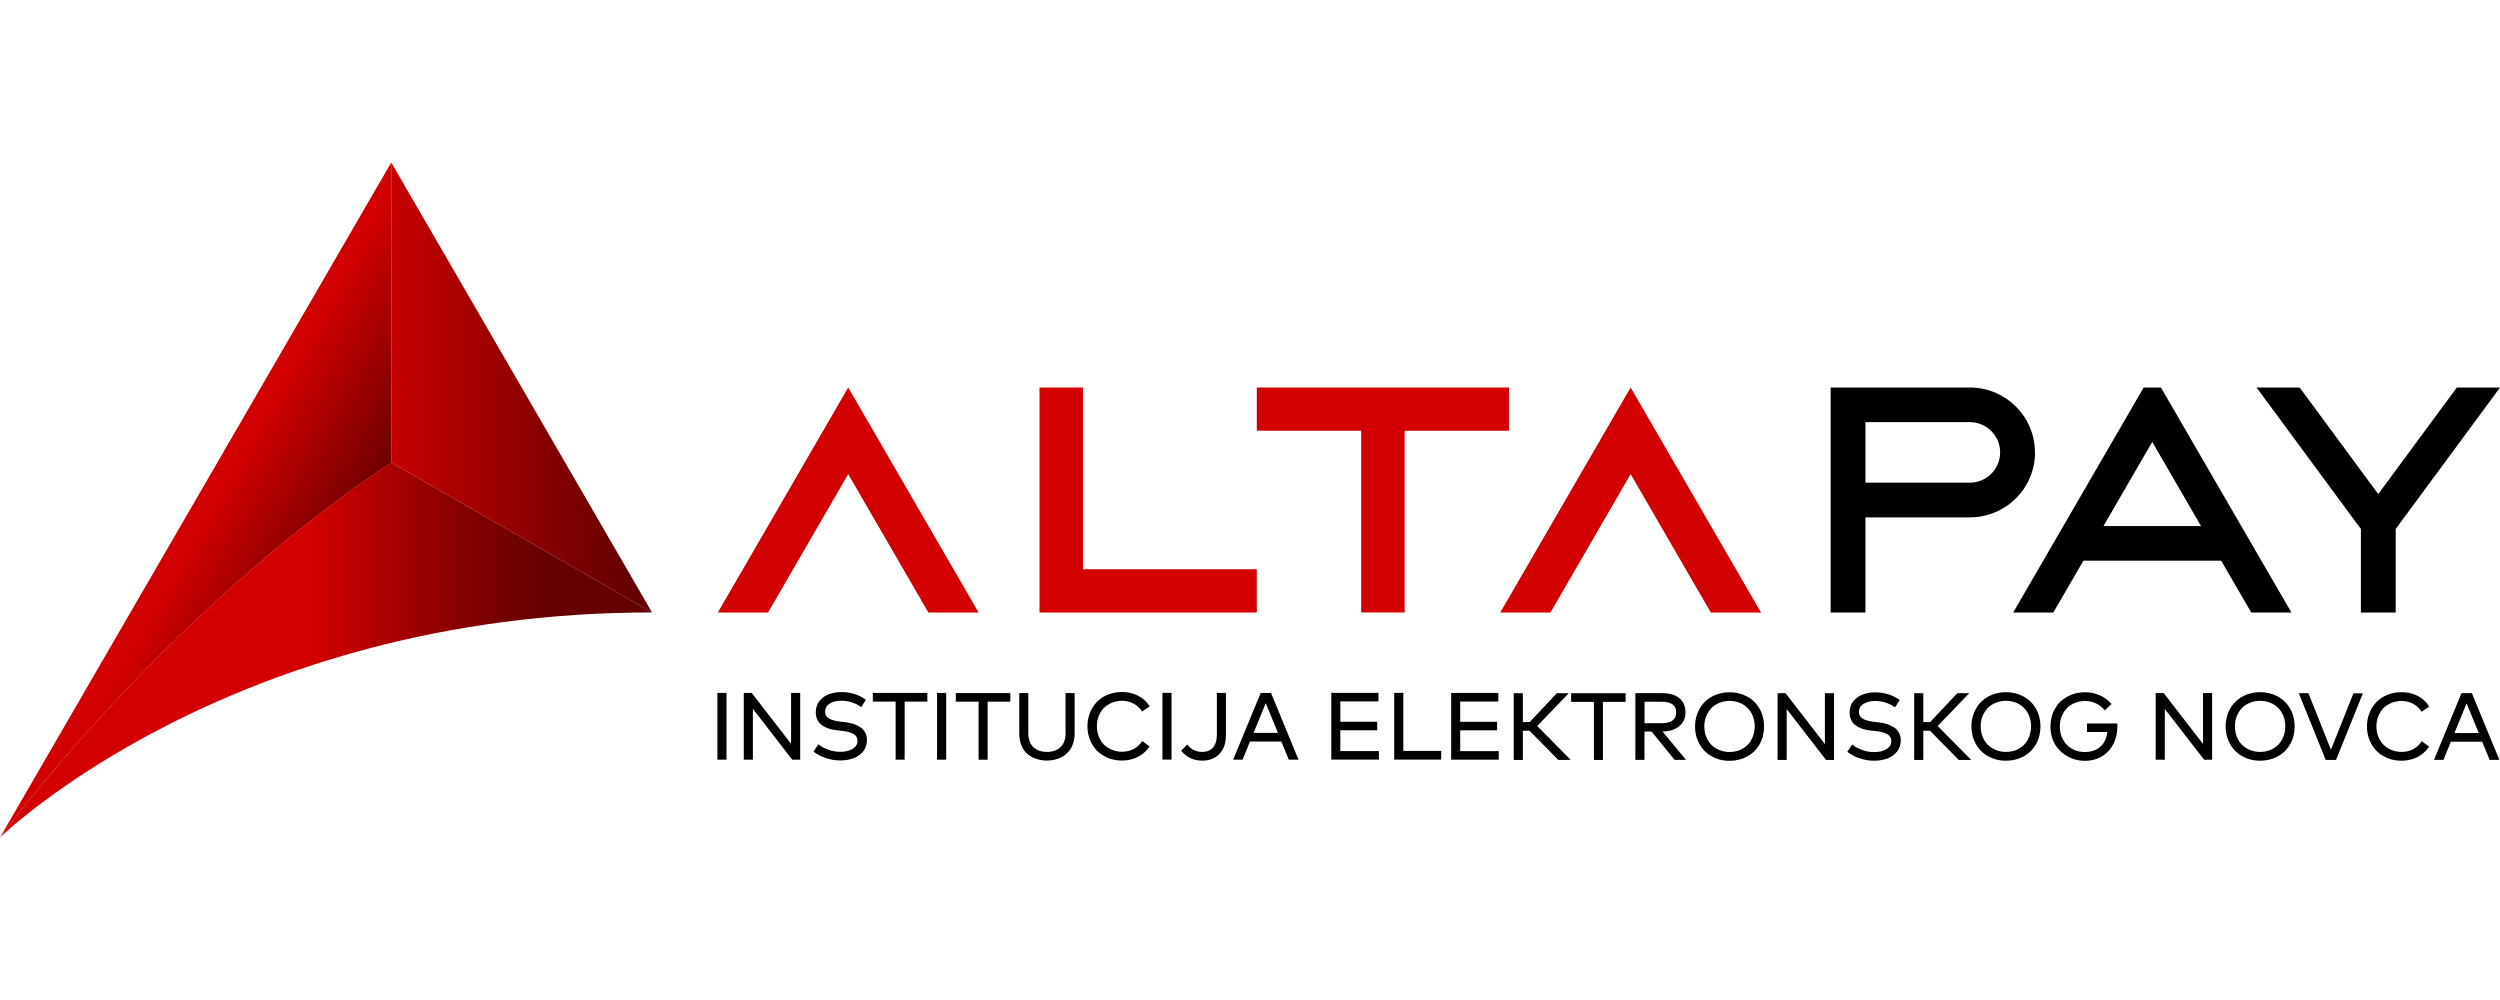
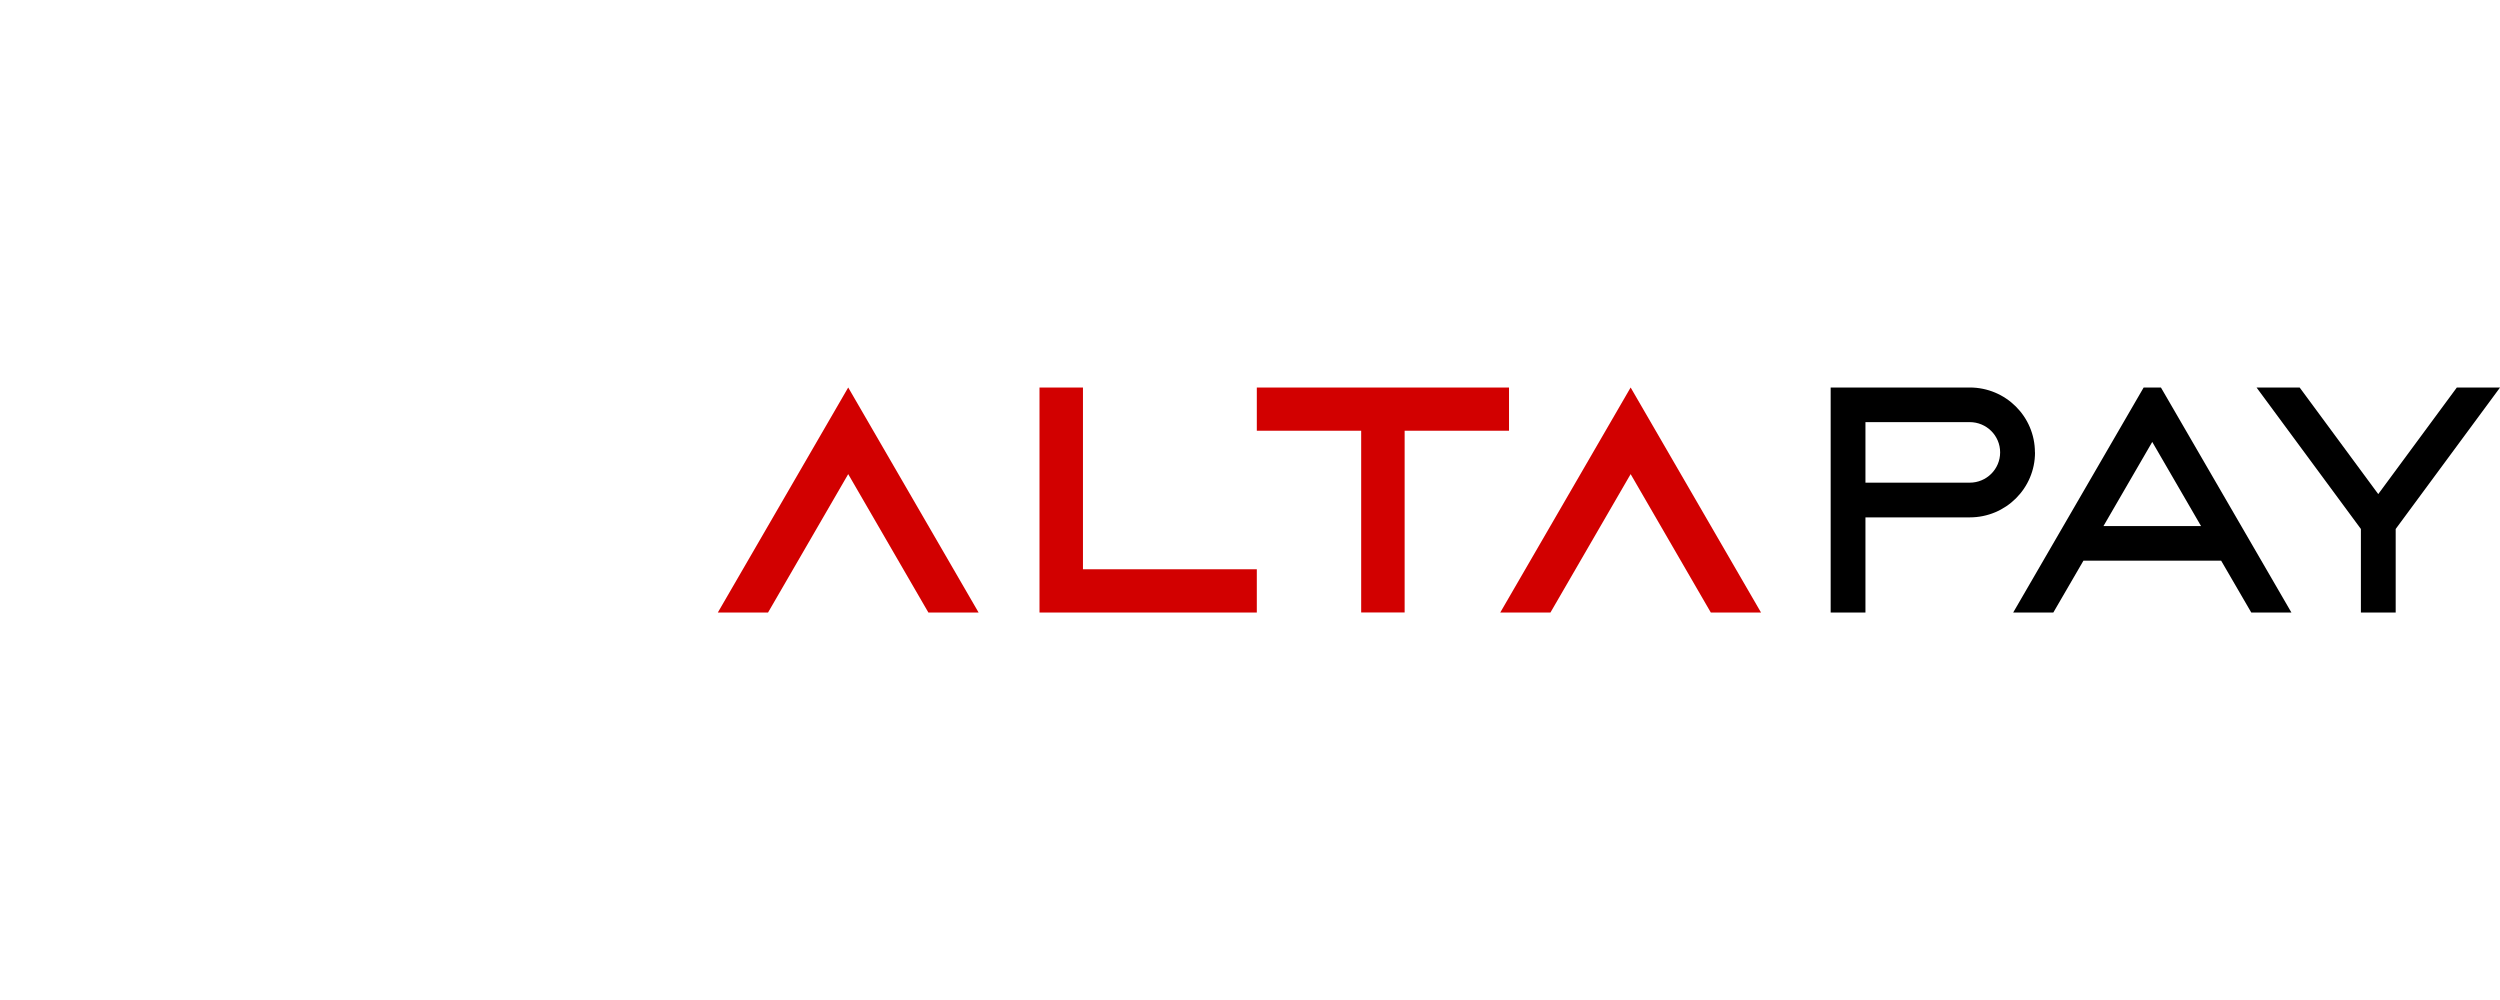
<svg xmlns="http://www.w3.org/2000/svg" width="200" height="80" viewBox="0 0 200 80" fill="none">
  <g clip-path="url(#clip0_2039_9697)">
    <path d="M196.548 31L190.26 39.527L183.972 31H180.523L188.872 42.318V49.002H191.655V42.318L200.004 31H196.555H196.548ZM171.493 31L161.055 49.002H164.266L166.677 44.851H177.69L180.102 49.002H183.313L172.874 31H171.5H171.493ZM168.276 42.087L172.18 35.354L176.085 42.087H168.276ZM162.794 36.191C162.794 33.324 160.459 31 157.578 31H146.453V49.002H149.236V41.39H157.585C160.466 41.39 162.801 39.066 162.801 36.198L162.794 36.191ZM157.578 38.613H149.236V33.77H157.578C158.924 33.77 160.011 34.852 160.011 36.191C160.011 37.531 158.924 38.613 157.578 38.613Z" fill="black" />
    <path d="M86.637 31H83.16V49.002H100.545V45.541H86.637V31.007V31ZM57.426 49.002H61.443L67.857 37.929L74.271 49.002H78.288L67.857 31L57.426 49.002ZM120.714 31H100.545V34.461H108.894V48.995H112.371V34.461H120.721V31H120.714ZM130.451 31L120.02 49.002H124.036L130.451 37.929L136.865 49.002H140.882L130.451 31Z" fill="#D20000" />
-     <path d="M0 67C0 67 13.074 49.116 31.3 37.01V13L0 67Z" fill="url(#paint0_linear_2039_9697)" />
-     <path d="M0 66.997C0 66.997 18.409 48.995 52.163 48.995L31.3 37C13.074 49.106 0 66.997 0 66.997Z" fill="url(#paint1_linear_2039_9697)" />
-     <path d="M31.301 37.003L52.163 48.998L31.301 13V37.003Z" fill="url(#paint2_linear_2039_9697)" />
-     <path d="M112.266 55.429H111.537V60.767H115.295V60.076H112.266V55.429ZM92.995 60.767H93.724V55.429H92.995V60.767ZM107.226 58.423H110.177V57.739H107.226V56.113H110.275V55.429H106.504V60.767H110.31V60.083H107.226V58.423ZM100.854 55.436L98.653 60.774H99.41L99.998 59.323H102.508L103.104 60.774H103.882L101.681 55.436H100.854ZM100.286 58.632L101.26 56.252L102.235 58.632H100.286ZM74.965 60.774H75.694V55.436H74.965V60.774ZM68.824 58.178C68.663 58.074 68.488 57.983 68.298 57.92C68.109 57.857 67.899 57.809 67.66 57.781L67.163 57.718C66.763 57.669 66.469 57.578 66.279 57.453C66.097 57.327 66.006 57.16 66.006 56.936C66.006 56.664 66.118 56.455 66.357 56.301C66.595 56.141 66.91 56.057 67.303 56.057C67.864 56.057 68.383 56.218 68.845 56.532L68.901 56.566L69.273 55.98L69.224 55.946C68.67 55.562 68.025 55.366 67.31 55.366C66.939 55.366 66.595 55.429 66.287 55.548C65.978 55.666 65.733 55.855 65.543 56.099C65.354 56.343 65.263 56.636 65.263 56.971C65.263 57.404 65.41 57.739 65.705 57.976C65.992 58.206 66.378 58.353 66.861 58.409L67.387 58.471C67.801 58.52 68.109 58.604 68.312 58.737C68.509 58.862 68.6 59.037 68.6 59.26C68.6 59.539 68.474 59.748 68.221 59.909C67.962 60.069 67.618 60.146 67.212 60.146C66.896 60.146 66.581 60.09 66.272 59.979C65.964 59.867 65.712 59.734 65.529 59.581L65.48 59.539L65.081 60.118L65.123 60.153C65.375 60.355 65.698 60.523 66.076 60.648C66.455 60.774 66.84 60.837 67.219 60.837C67.597 60.837 67.962 60.774 68.277 60.662C68.593 60.544 68.852 60.355 69.055 60.111C69.252 59.86 69.357 59.56 69.357 59.211C69.357 58.988 69.308 58.785 69.217 58.604C69.126 58.429 68.992 58.283 68.831 58.171L68.824 58.178ZM63.286 59.504L60.139 55.436H59.501V60.774H60.23V56.706L63.377 60.774H64.015V55.436H63.286V59.504ZM57.391 60.774H58.12V55.436H57.391V60.774ZM88.32 56.629C88.495 56.455 88.712 56.315 88.957 56.218C89.203 56.12 89.469 56.064 89.757 56.064C90.086 56.064 90.394 56.134 90.668 56.28C90.941 56.42 91.166 56.622 91.334 56.873L91.369 56.922L91.972 56.518L91.944 56.469C91.733 56.127 91.432 55.848 91.039 55.652C90.654 55.457 90.219 55.359 89.757 55.359C89.364 55.359 88.999 55.429 88.656 55.562C88.312 55.694 88.018 55.89 87.78 56.127C87.534 56.364 87.345 56.657 87.205 56.999C87.065 57.341 86.995 57.711 86.995 58.102C86.995 58.492 87.065 58.862 87.205 59.204C87.345 59.546 87.541 59.839 87.78 60.076C88.025 60.313 88.32 60.509 88.656 60.642C88.999 60.781 89.364 60.844 89.757 60.844C90.212 60.844 90.64 60.746 91.018 60.558C91.397 60.369 91.705 60.097 91.93 59.762L91.965 59.713L91.376 59.281L91.341 59.337C91.173 59.588 90.948 59.79 90.675 59.93C90.401 60.069 90.093 60.139 89.764 60.139C89.483 60.139 89.217 60.09 88.964 59.986C88.719 59.888 88.502 59.748 88.326 59.574C88.151 59.399 88.004 59.183 87.906 58.925C87.801 58.674 87.752 58.388 87.752 58.095C87.752 57.801 87.801 57.516 87.906 57.264C88.011 57.013 88.151 56.797 88.326 56.615L88.32 56.629ZM69.834 56.127H71.649V60.774H72.371V56.127H74.187V55.436H69.827V56.127H69.834ZM116.816 58.429H119.767V57.746H116.816V56.12H119.865V55.436H116.094V60.774H119.9V60.09H116.816V58.429ZM85.249 58.632C85.249 59.134 85.109 59.518 84.842 59.769C84.569 60.02 84.204 60.153 83.756 60.153C83.307 60.153 82.943 60.027 82.669 59.769C82.403 59.518 82.263 59.134 82.263 58.632V55.443H81.541V58.674C81.541 59.023 81.597 59.344 81.709 59.623C81.821 59.902 81.982 60.132 82.186 60.306C82.389 60.481 82.62 60.614 82.887 60.704C83.153 60.795 83.44 60.844 83.749 60.844C84.057 60.844 84.352 60.795 84.611 60.704C84.877 60.614 85.116 60.481 85.312 60.306C85.515 60.132 85.677 59.902 85.796 59.623C85.908 59.344 85.971 59.023 85.971 58.674V55.443H85.242V58.632H85.249ZM76.472 56.134H78.288V60.781H79.01V56.134H80.826V55.443H76.465V56.134H76.472ZM97.349 58.799C97.349 59.239 97.243 59.574 97.033 59.811C96.823 60.041 96.549 60.153 96.185 60.153C95.708 60.153 95.316 59.972 95.028 59.609L94.986 59.553L94.495 60.055L94.531 60.097C94.944 60.6 95.505 60.851 96.192 60.851C96.739 60.851 97.194 60.676 97.545 60.321C97.895 59.972 98.071 59.476 98.071 58.855V55.436H97.349V58.792V58.799ZM176.241 59.511L173.093 55.443H172.455V60.781H173.185V56.713L176.332 60.781H176.97V55.443H176.241V59.511ZM161.891 55.722C161.471 55.492 160.994 55.373 160.475 55.373C160.083 55.373 159.718 55.443 159.375 55.576C159.031 55.708 158.737 55.904 158.498 56.141C158.253 56.378 158.064 56.671 157.923 57.013C157.783 57.355 157.713 57.725 157.713 58.115C157.713 58.506 157.783 58.876 157.923 59.218C158.064 59.56 158.26 59.853 158.498 60.09C158.744 60.328 159.038 60.523 159.375 60.655C159.718 60.795 160.083 60.858 160.475 60.858C160.994 60.858 161.471 60.739 161.891 60.509C162.312 60.279 162.641 59.951 162.88 59.532C163.118 59.113 163.237 58.639 163.237 58.115C163.237 57.592 163.118 57.118 162.88 56.699C162.641 56.28 162.312 55.953 161.891 55.722ZM162.221 59.183C162.045 59.497 161.8 59.734 161.499 59.902C161.197 60.069 160.847 60.153 160.468 60.153C160.188 60.153 159.921 60.104 159.669 59.999C159.424 59.902 159.206 59.762 159.031 59.588C158.856 59.413 158.709 59.197 158.61 58.939C158.505 58.688 158.456 58.402 158.456 58.109C158.456 57.816 158.505 57.529 158.61 57.278C158.716 57.027 158.856 56.811 159.031 56.629C159.206 56.455 159.424 56.315 159.669 56.218C159.914 56.12 160.181 56.064 160.468 56.064C160.847 56.064 161.19 56.148 161.499 56.315C161.8 56.483 162.045 56.727 162.221 57.034C162.396 57.341 162.487 57.704 162.487 58.102C162.487 58.499 162.396 58.855 162.221 59.169V59.183ZM169.357 57.878H166.96V58.562H168.586C168.53 59.051 168.348 59.441 168.046 59.72C167.731 60.014 167.303 60.16 166.77 60.16C166.497 60.16 166.23 60.111 165.992 60.014C165.754 59.916 165.536 59.776 165.361 59.602C165.186 59.427 165.046 59.211 164.941 58.953C164.835 58.702 164.786 58.416 164.786 58.123C164.786 57.83 164.835 57.543 164.941 57.292C165.046 57.041 165.186 56.825 165.361 56.643C165.536 56.469 165.754 56.329 165.999 56.232C166.244 56.134 166.511 56.078 166.798 56.078C167.107 56.078 167.401 56.141 167.668 56.267C167.934 56.392 168.158 56.566 168.341 56.783L168.383 56.832L168.915 56.322L168.88 56.28C168.635 55.994 168.326 55.771 167.969 55.617C167.611 55.464 167.219 55.38 166.798 55.38C166.28 55.38 165.803 55.499 165.389 55.729C164.969 55.959 164.632 56.287 164.394 56.706C164.155 57.125 164.036 57.599 164.036 58.123C164.036 58.457 164.085 58.771 164.183 59.065C164.282 59.358 164.422 59.616 164.597 59.832C164.772 60.048 164.976 60.237 165.207 60.39C165.438 60.544 165.691 60.662 165.957 60.746C166.223 60.823 166.504 60.865 166.784 60.865C167.31 60.865 167.773 60.739 168.172 60.495C168.572 60.251 168.873 59.916 169.084 59.497C169.287 59.085 169.392 58.611 169.392 58.095C169.392 58.06 169.392 58.011 169.385 57.941V57.885L169.357 57.878ZM182.228 55.722C181.807 55.492 181.33 55.373 180.812 55.373C180.419 55.373 180.054 55.443 179.711 55.576C179.367 55.708 179.073 55.904 178.835 56.141C178.589 56.378 178.4 56.671 178.26 57.013C178.12 57.355 178.05 57.725 178.05 58.115C178.05 58.506 178.12 58.876 178.26 59.218C178.4 59.56 178.596 59.853 178.835 60.09C179.08 60.328 179.375 60.523 179.711 60.655C180.054 60.795 180.419 60.858 180.812 60.858C181.33 60.858 181.807 60.739 182.228 60.509C182.648 60.279 182.978 59.951 183.216 59.532C183.454 59.113 183.574 58.639 183.574 58.115C183.574 57.592 183.454 57.118 183.216 56.699C182.978 56.28 182.648 55.953 182.228 55.722ZM182.557 59.183C182.382 59.497 182.137 59.734 181.835 59.902C181.534 60.069 181.183 60.153 180.805 60.153C180.524 60.153 180.258 60.104 180.005 59.999C179.76 59.902 179.543 59.762 179.368 59.588C179.192 59.413 179.045 59.197 178.947 58.939C178.842 58.688 178.793 58.402 178.793 58.109C178.793 57.816 178.842 57.529 178.947 57.278C179.052 57.027 179.192 56.811 179.368 56.629C179.543 56.455 179.76 56.315 180.005 56.218C180.251 56.12 180.517 56.064 180.805 56.064C181.183 56.064 181.527 56.148 181.835 56.315C182.137 56.483 182.382 56.727 182.557 57.034C182.732 57.341 182.824 57.704 182.824 58.102C182.824 58.499 182.732 58.855 182.557 59.169V59.183ZM197.748 55.45H196.921L194.72 60.788H195.477L196.066 59.337H198.575L199.171 60.788H199.949L197.748 55.45ZM196.353 58.646L197.328 56.267L198.302 58.646H196.353ZM186.469 59.965L184.674 55.457H183.903L186.041 60.753L186.055 60.795H186.882L188.999 55.548L189.035 55.464H188.277L186.476 59.972L186.469 59.965ZM190.682 56.643C190.857 56.469 191.074 56.329 191.32 56.232C191.565 56.134 191.832 56.078 192.119 56.078C192.448 56.078 192.757 56.148 193.03 56.294C193.304 56.434 193.528 56.636 193.696 56.888L193.731 56.936L194.334 56.532L194.306 56.483C194.096 56.141 193.794 55.862 193.402 55.666C193.016 55.471 192.582 55.373 192.119 55.373C191.726 55.373 191.362 55.443 191.018 55.576C190.675 55.708 190.38 55.904 190.142 56.141C189.897 56.378 189.708 56.671 189.567 57.013C189.427 57.355 189.357 57.725 189.357 58.115C189.357 58.506 189.427 58.876 189.567 59.218C189.708 59.56 189.904 59.853 190.142 60.09C190.387 60.328 190.682 60.523 191.018 60.655C191.362 60.795 191.726 60.858 192.119 60.858C192.575 60.858 193.002 60.76 193.381 60.572C193.759 60.383 194.068 60.111 194.292 59.776L194.327 59.727L193.738 59.295L193.703 59.351C193.535 59.602 193.311 59.804 193.037 59.944C192.764 60.083 192.455 60.153 192.126 60.153C191.846 60.153 191.579 60.104 191.327 59.999C191.081 59.902 190.864 59.762 190.689 59.588C190.514 59.413 190.366 59.197 190.268 58.939C190.163 58.688 190.114 58.402 190.114 58.109C190.114 57.816 190.163 57.529 190.268 57.278C190.373 57.027 190.514 56.811 190.689 56.629L190.682 56.643ZM139.781 55.729C139.36 55.499 138.884 55.38 138.365 55.38C137.972 55.38 137.608 55.45 137.264 55.583C136.921 55.715 136.627 55.911 136.388 56.148C136.143 56.385 135.954 56.678 135.813 57.02C135.673 57.362 135.603 57.732 135.603 58.123C135.603 58.513 135.673 58.883 135.813 59.225C135.954 59.567 136.15 59.86 136.388 60.097C136.634 60.334 136.928 60.53 137.264 60.662C137.608 60.802 137.972 60.865 138.365 60.865C138.884 60.865 139.36 60.746 139.781 60.516C140.202 60.286 140.531 59.958 140.77 59.539C141.008 59.12 141.127 58.646 141.127 58.123C141.127 57.599 141.008 57.125 140.77 56.706C140.531 56.287 140.202 55.959 139.781 55.729ZM140.111 59.19C139.935 59.504 139.69 59.741 139.389 59.909C139.087 60.076 138.737 60.16 138.358 60.16C138.078 60.16 137.811 60.111 137.559 60.007C137.314 59.909 137.096 59.769 136.921 59.595C136.746 59.42 136.598 59.204 136.5 58.946C136.395 58.695 136.346 58.409 136.346 58.115C136.346 57.822 136.395 57.536 136.5 57.285C136.605 57.034 136.746 56.818 136.921 56.636C137.096 56.462 137.314 56.322 137.559 56.225C137.804 56.127 138.071 56.071 138.358 56.071C138.737 56.071 139.08 56.155 139.389 56.322C139.69 56.49 139.935 56.734 140.111 57.041C140.286 57.348 140.377 57.711 140.377 58.109C140.377 58.506 140.286 58.862 140.111 59.176V59.19ZM134.327 58.109C134.671 57.83 134.839 57.453 134.839 56.985C134.839 56.518 134.671 56.113 134.341 55.848C134.019 55.583 133.549 55.45 132.946 55.45H130.829V60.788H131.558V58.52H132.126L133.949 60.767L133.97 60.788H134.881L133.002 58.52C133.549 58.513 133.998 58.374 134.327 58.109ZM131.565 57.857V56.141H132.946C133.325 56.141 133.619 56.211 133.808 56.357C133.998 56.497 134.096 56.706 134.096 56.985C134.096 57.264 134.005 57.481 133.808 57.634C133.612 57.781 133.325 57.857 132.946 57.857H131.565ZM157.538 55.457H156.584L154.411 57.767H153.865V55.457H153.135V60.795H153.865V58.458H154.397L156.683 60.774L156.704 60.795H157.699L155.014 58.081L157.531 55.464L157.538 55.457ZM125.698 56.148H127.513V60.795H128.235V56.148H130.051V55.457H125.691V56.148H125.698ZM125.501 55.457H124.548L122.375 57.767H121.828V55.457H121.099V60.795H121.828V58.458H122.361L124.646 60.774L124.667 60.795H125.663L122.978 58.081L125.494 55.464L125.501 55.457ZM151.53 58.199C151.369 58.095 151.194 58.004 151.004 57.941C150.815 57.878 150.605 57.83 150.366 57.802L149.869 57.739C149.469 57.69 149.175 57.599 148.985 57.474C148.803 57.348 148.712 57.181 148.712 56.957C148.712 56.685 148.824 56.476 149.063 56.322C149.301 56.162 149.616 56.078 150.009 56.078C150.57 56.078 151.089 56.239 151.551 56.553L151.607 56.587L151.979 56.001L151.93 55.966C151.376 55.583 150.731 55.387 150.016 55.387C149.644 55.387 149.301 55.45 148.992 55.569C148.684 55.687 148.439 55.876 148.249 56.12C148.06 56.364 147.969 56.657 147.969 56.992C147.969 57.425 148.116 57.76 148.411 57.997C148.698 58.227 149.084 58.374 149.567 58.429L150.093 58.492C150.507 58.541 150.815 58.625 151.018 58.758C151.215 58.883 151.306 59.057 151.306 59.281C151.306 59.56 151.18 59.769 150.927 59.93C150.668 60.09 150.324 60.167 149.918 60.167C149.602 60.167 149.287 60.111 148.978 59.999C148.67 59.888 148.418 59.755 148.235 59.602L148.186 59.56L147.787 60.139L147.829 60.174C148.081 60.376 148.404 60.544 148.782 60.669C149.161 60.795 149.546 60.858 149.925 60.858C150.303 60.858 150.668 60.795 150.983 60.683C151.299 60.565 151.558 60.376 151.761 60.132C151.958 59.881 152.063 59.581 152.063 59.232C152.063 59.009 152.014 58.806 151.923 58.625C151.832 58.45 151.698 58.304 151.537 58.192L151.53 58.199ZM145.992 59.525L142.845 55.457H142.207V60.795H142.936V56.727L146.083 60.795H146.721V55.457H145.992V59.525Z" fill="black" />
  </g>
  <defs>
    <linearGradient id="paint0_linear_2039_9697" x1="27.27" y1="46.416" x2="3.753" y2="33.303" gradientUnits="userSpaceOnUse">
      <stop stop-color="#640000" />
      <stop offset="0.44" stop-color="#D20000" />
      <stop offset="1" stop-color="#D20000" />
    </linearGradient>
    <linearGradient id="paint1_linear_2039_9697" x1="-0.491" y1="51.995" x2="44.62" y2="51.995" gradientUnits="userSpaceOnUse">
      <stop stop-color="#D20000" />
      <stop offset="0.57" stop-color="#D20000" />
      <stop offset="0.63" stop-color="#BF0000" />
      <stop offset="0.8" stop-color="#8E0000" />
      <stop offset="0.93" stop-color="#6F0000" />
      <stop offset="1" stop-color="#640000" />
    </linearGradient>
    <linearGradient id="paint2_linear_2039_9697" x1="21.907" y1="31.002" x2="50.544" y2="31.002" gradientUnits="userSpaceOnUse">
      <stop stop-color="#D20000" />
      <stop offset="0.25" stop-color="#D20000" />
      <stop offset="1" stop-color="#640000" />
    </linearGradient>
    <clipPath id="clip0_2039_9697">
      <rect width="200" height="80" fill="white" />
    </clipPath>
  </defs>
</svg>